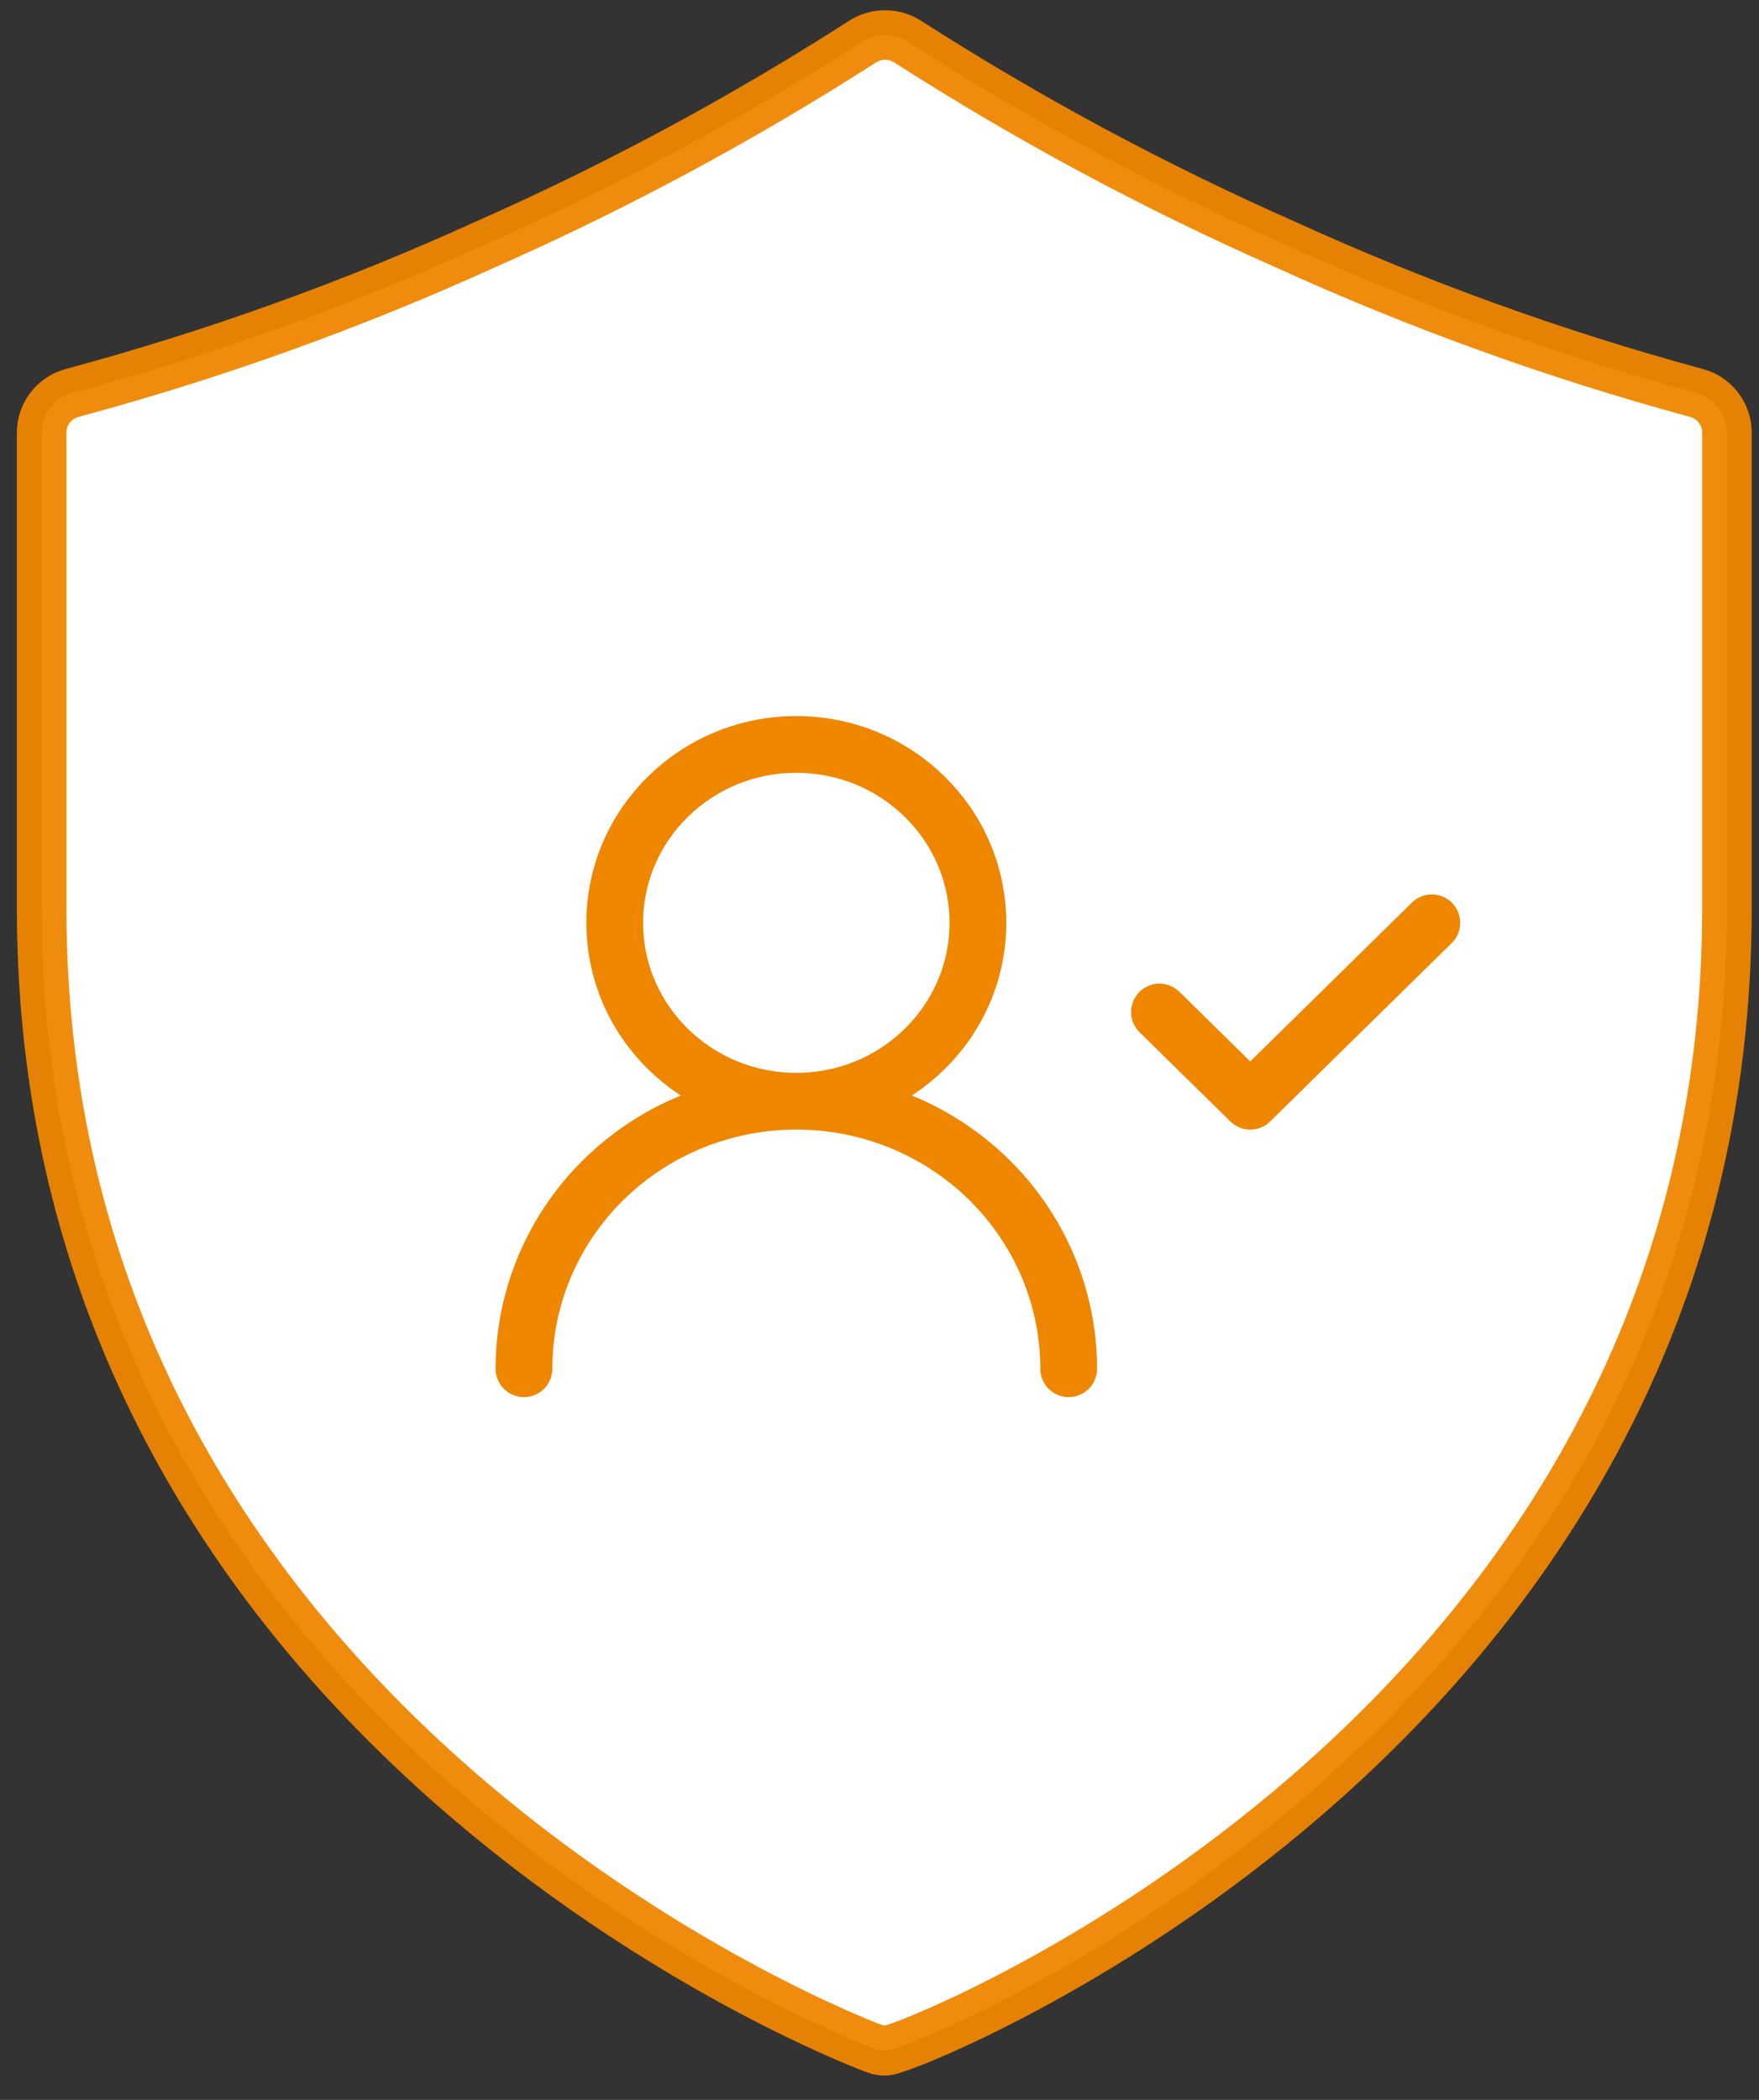
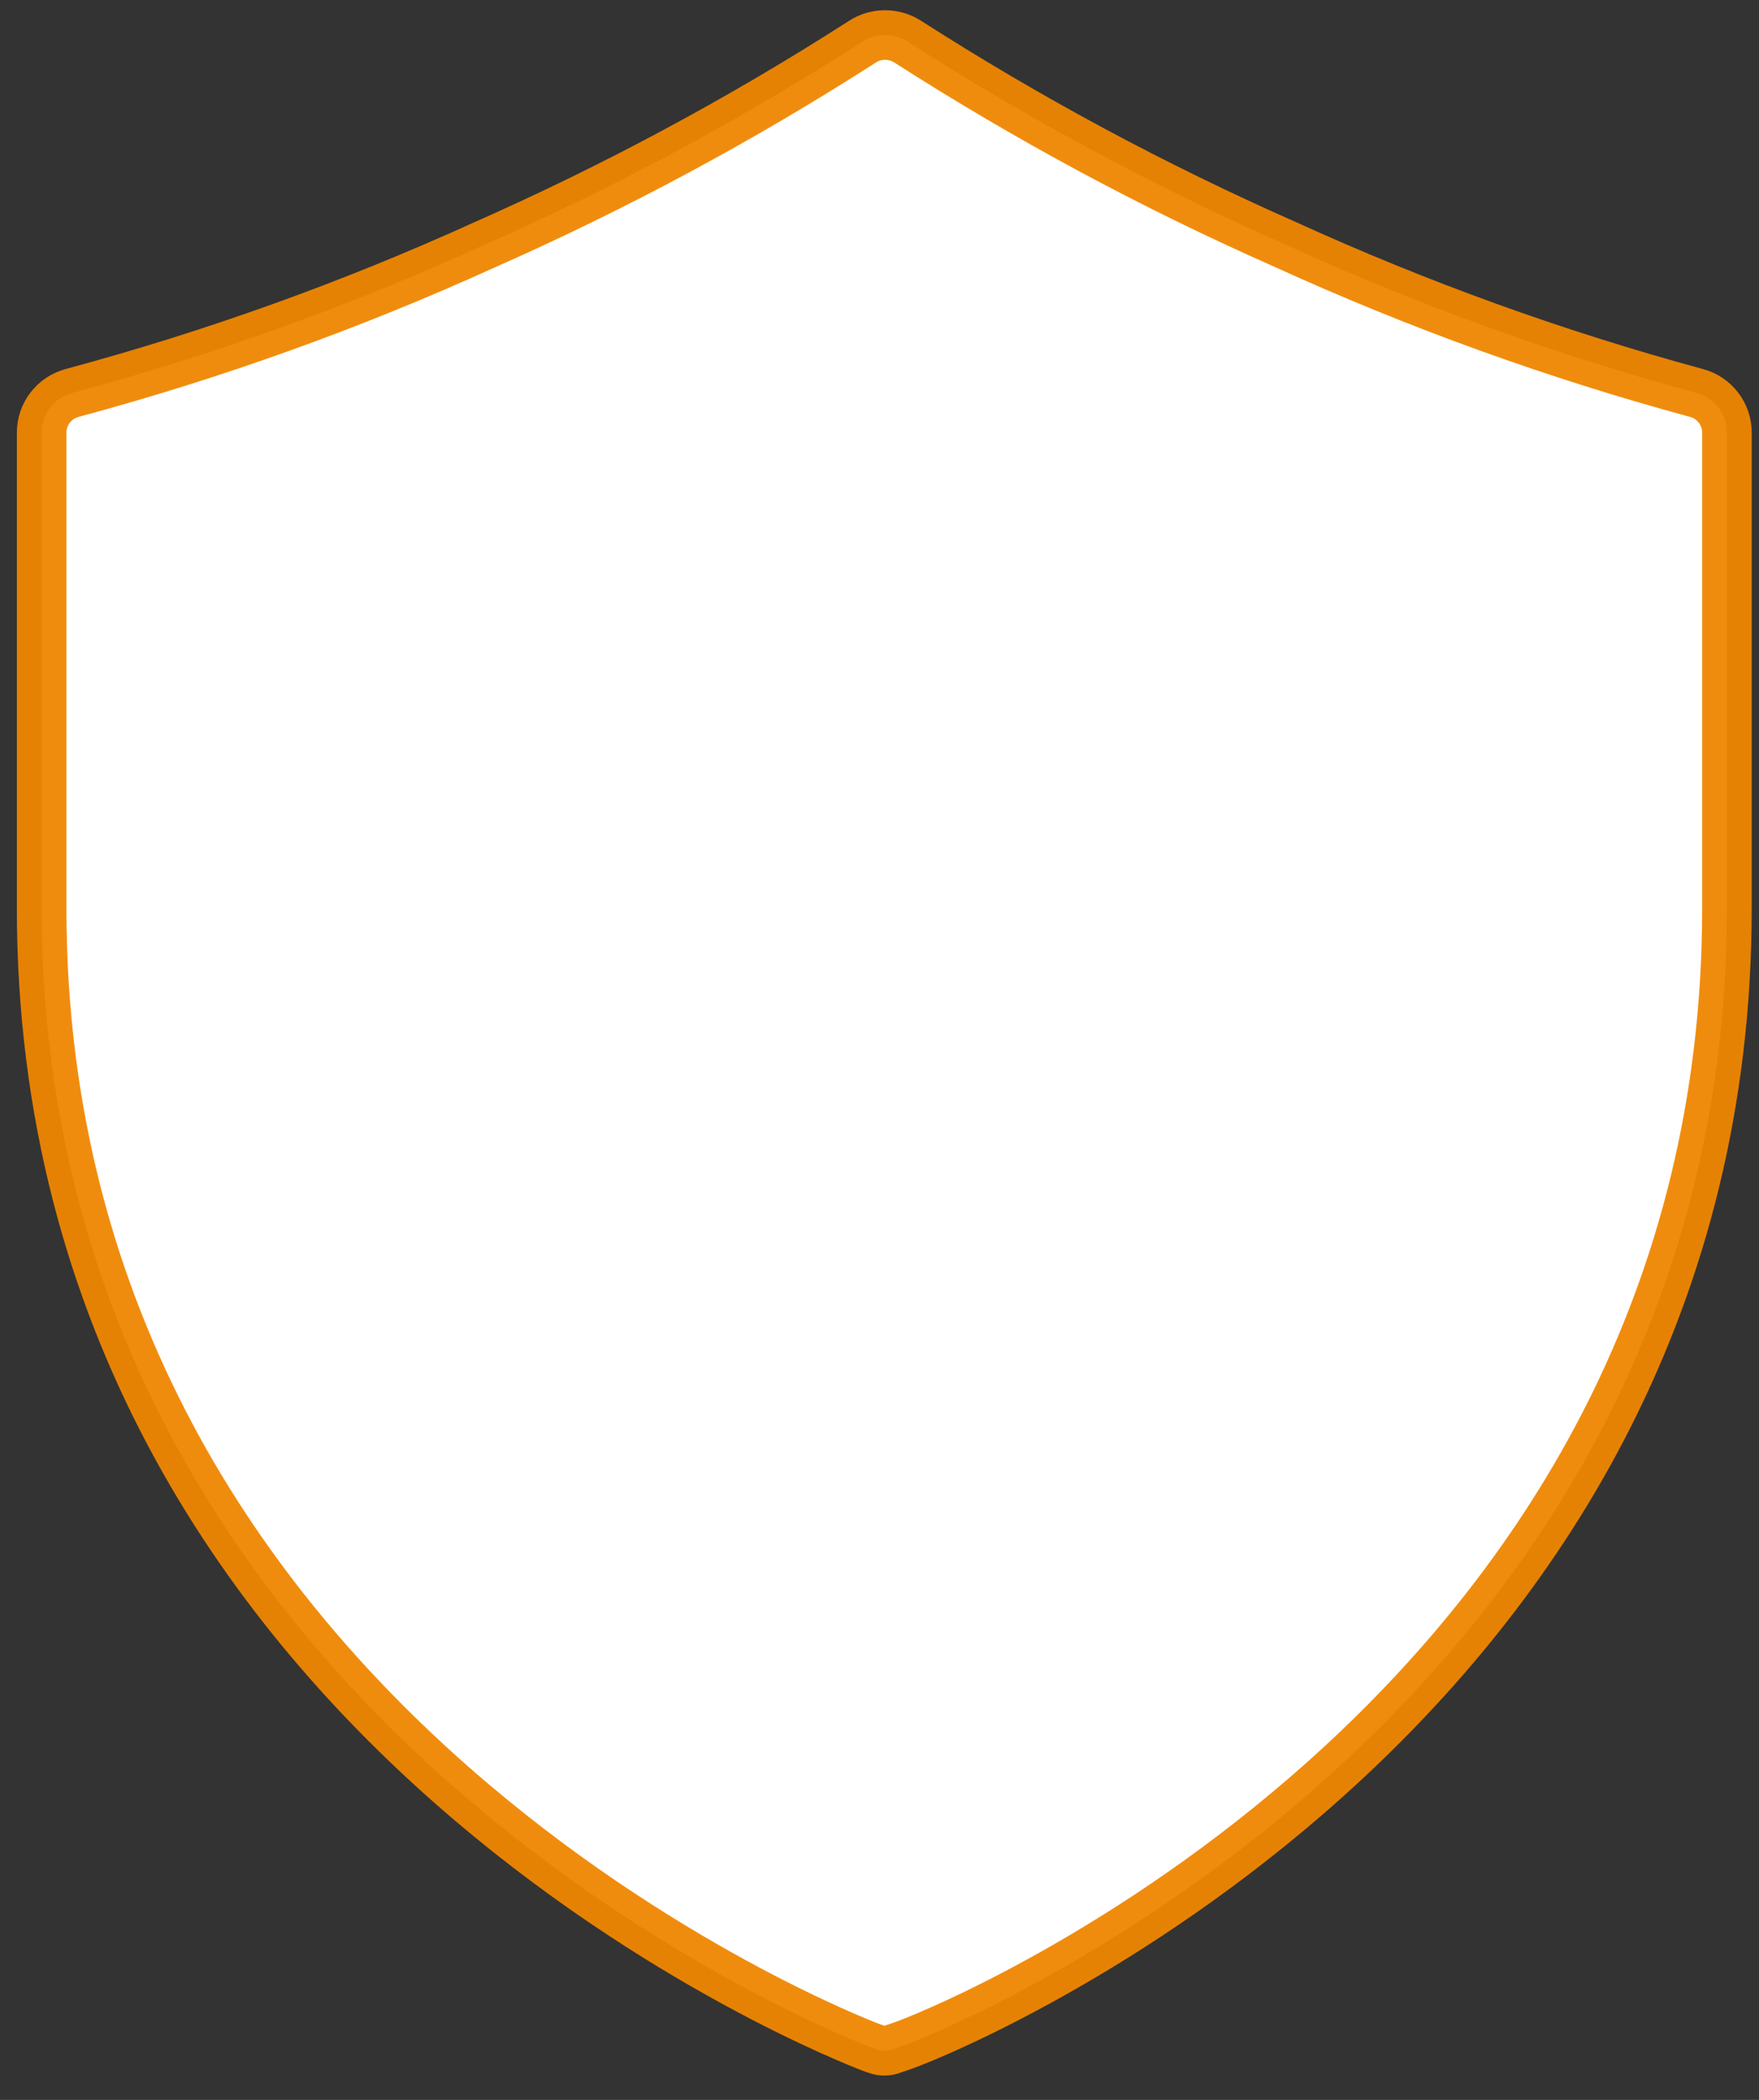
<svg xmlns="http://www.w3.org/2000/svg" width="62" height="74" viewBox="0 0 62 74" fill="none">
  <rect x="0" y="0" width="62" height="74" fill="#333333" stroke="none" />
  <path d="M59.774 13.842L59.784 13.845C60.422 14.009 60.87 14.586 60.87 15.245V32.01C60.87 45.888 54.318 55.642 47.398 62.072C40.465 68.514 33.191 71.589 31.882 72.067C31.815 72.092 31.748 72.114 31.67 72.141C31.597 72.165 31.512 72.194 31.422 72.225C31.258 72.283 31.079 72.283 30.916 72.225L30.684 72.141H30.682C30.331 72.006 23.127 69.231 15.958 62.936C8.676 56.541 1.468 46.549 1.468 32.01V15.245C1.468 14.586 1.915 14.009 2.555 13.845L2.562 13.842C7.531 12.503 12.384 10.76 17.078 8.628C21.687 6.593 26.136 4.203 30.386 1.477L30.394 1.472C30.866 1.161 31.494 1.155 31.976 1.456C36.225 4.181 40.674 6.571 45.281 8.606C49.967 10.743 54.813 12.494 59.774 13.842Z" fill="white" stroke="#ef8600" stroke-opacity="0.949" stroke-width="1.747" />
-   <path d="M37.668 48.234C37.668 45.734 36.656 43.336 34.856 41.567C33.056 39.799 30.614 38.806 28.068 38.806M28.068 38.806C25.522 38.806 23.08 39.799 21.279 41.567C19.479 43.336 18.468 45.734 18.468 48.234M28.068 38.806C31.602 38.806 34.468 35.992 34.468 32.52C34.468 29.049 31.602 26.234 28.068 26.234C24.533 26.234 21.668 29.049 21.668 32.52C21.668 35.992 24.533 38.806 28.068 38.806ZM40.868 35.663L44.068 38.806L50.468 32.52" stroke="#ef8600" stroke-width="2" stroke-linecap="round" stroke-linejoin="round" />
</svg>